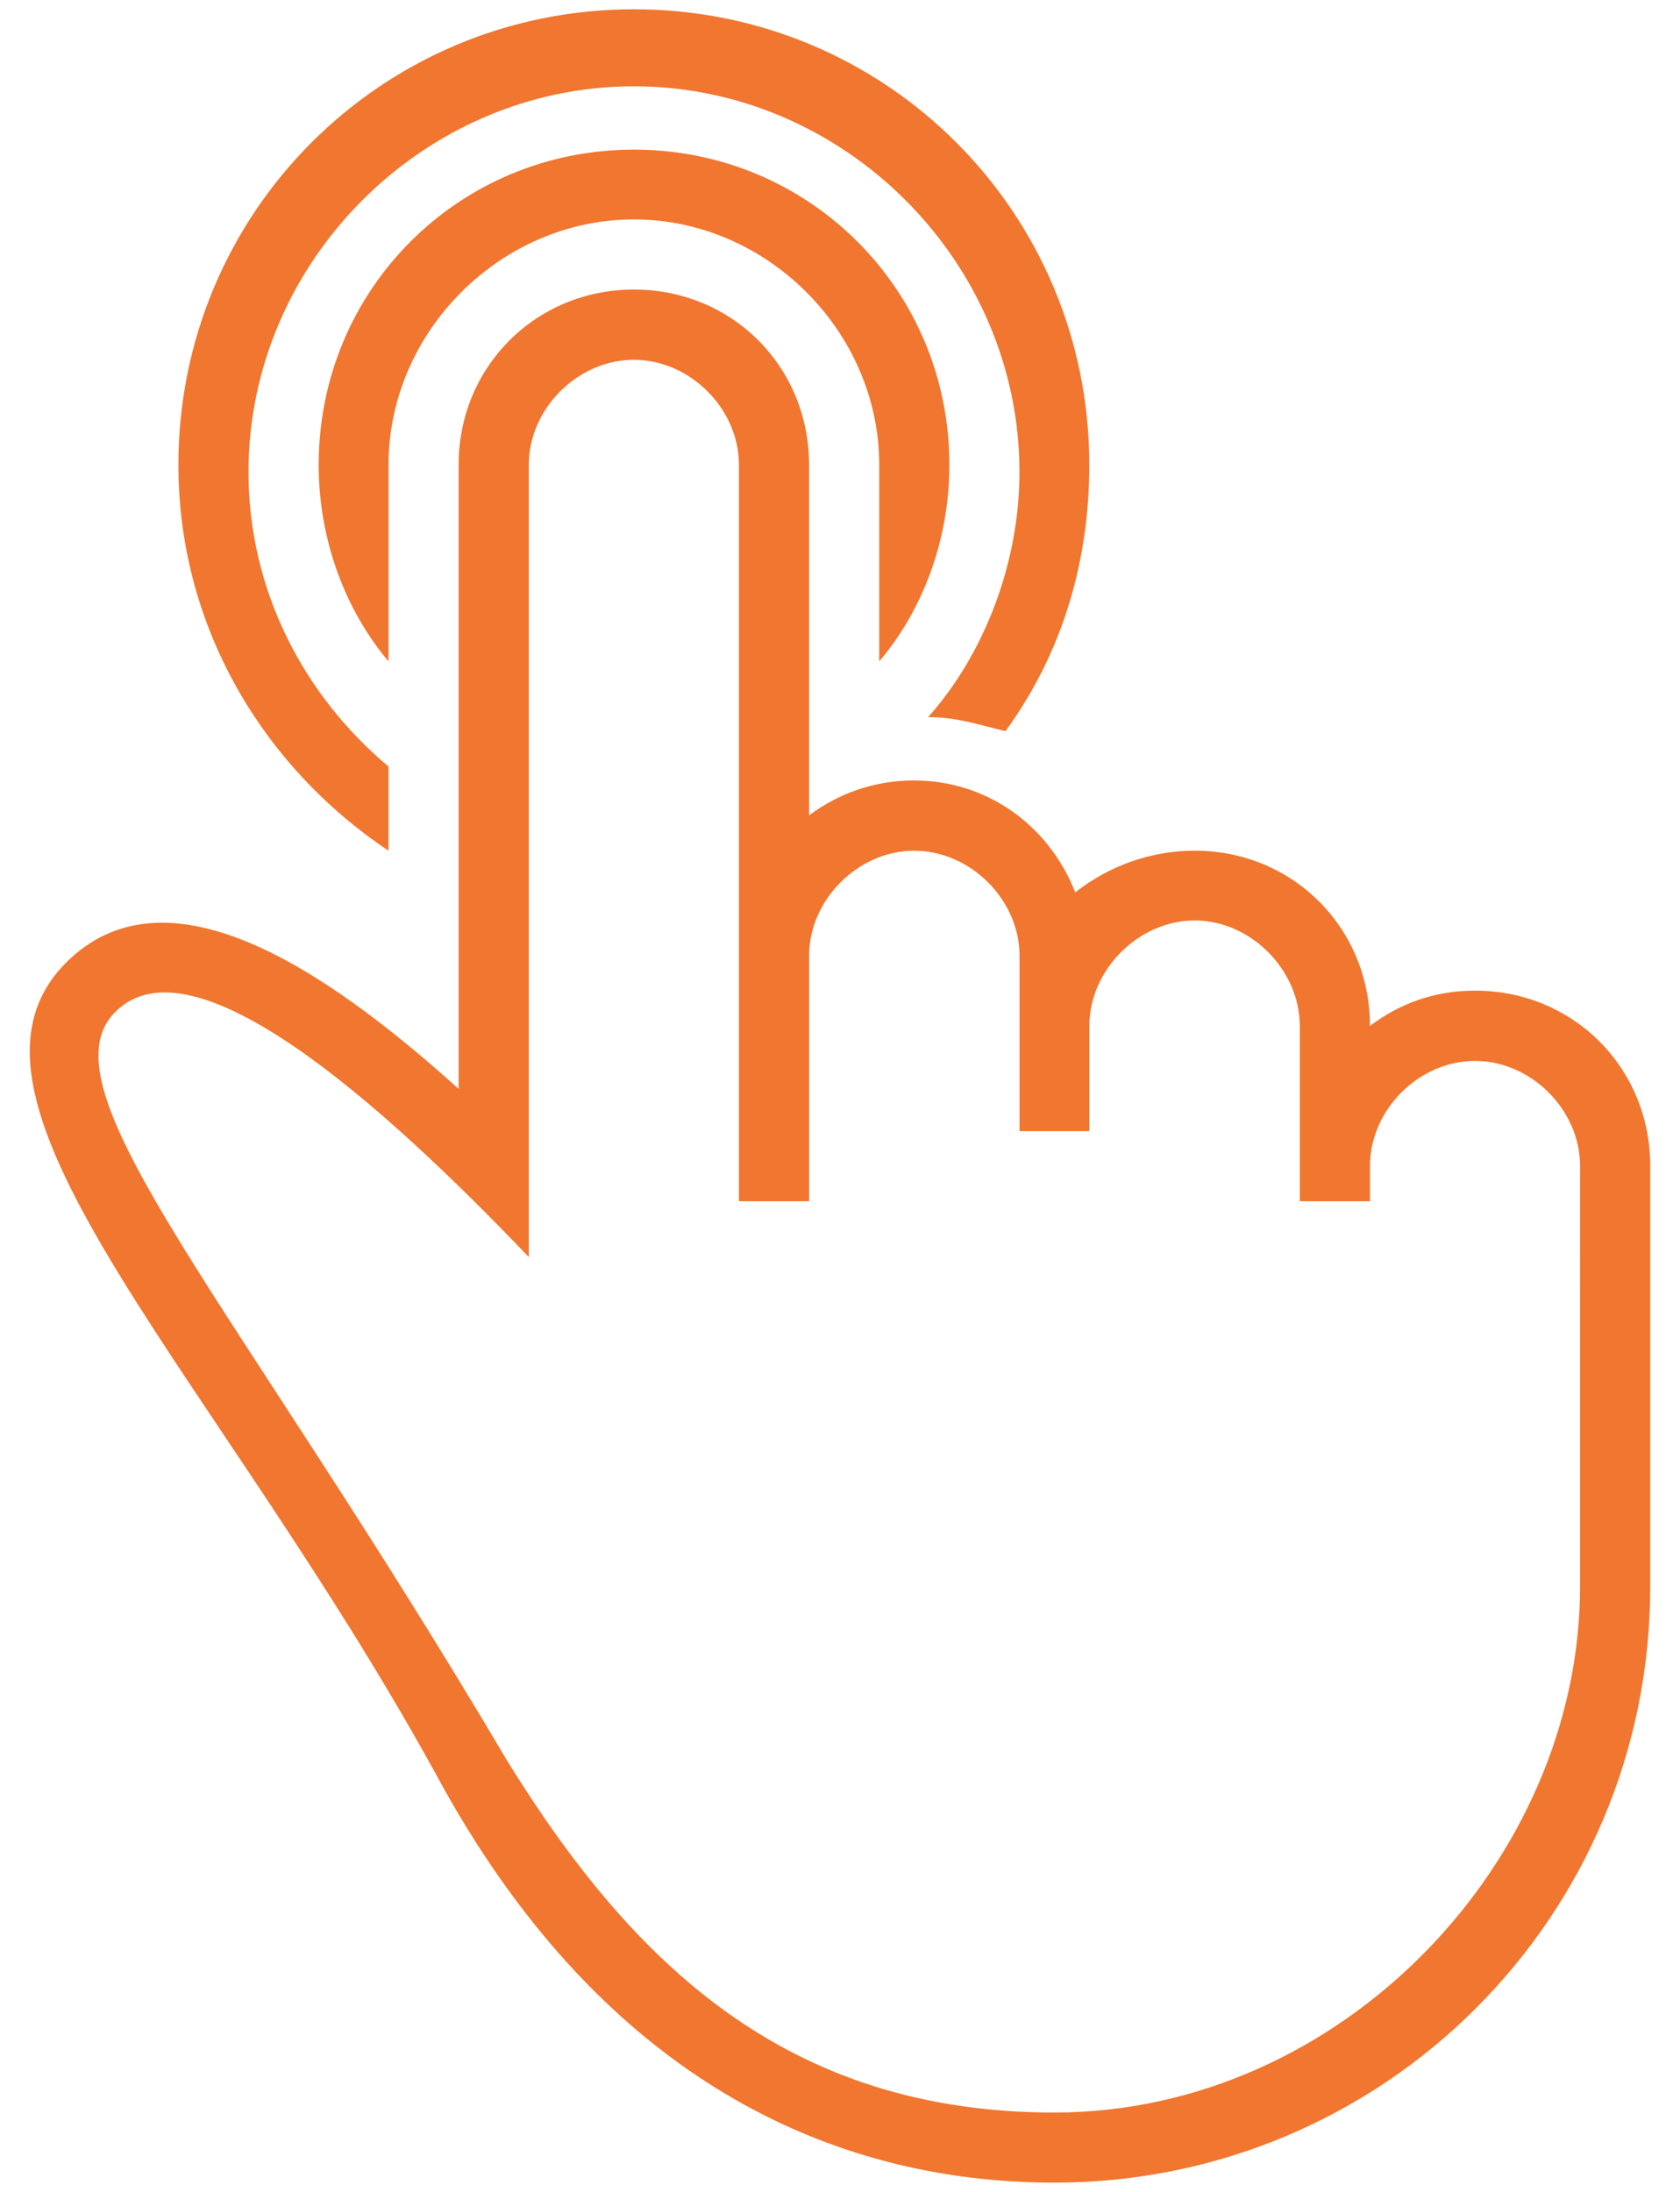
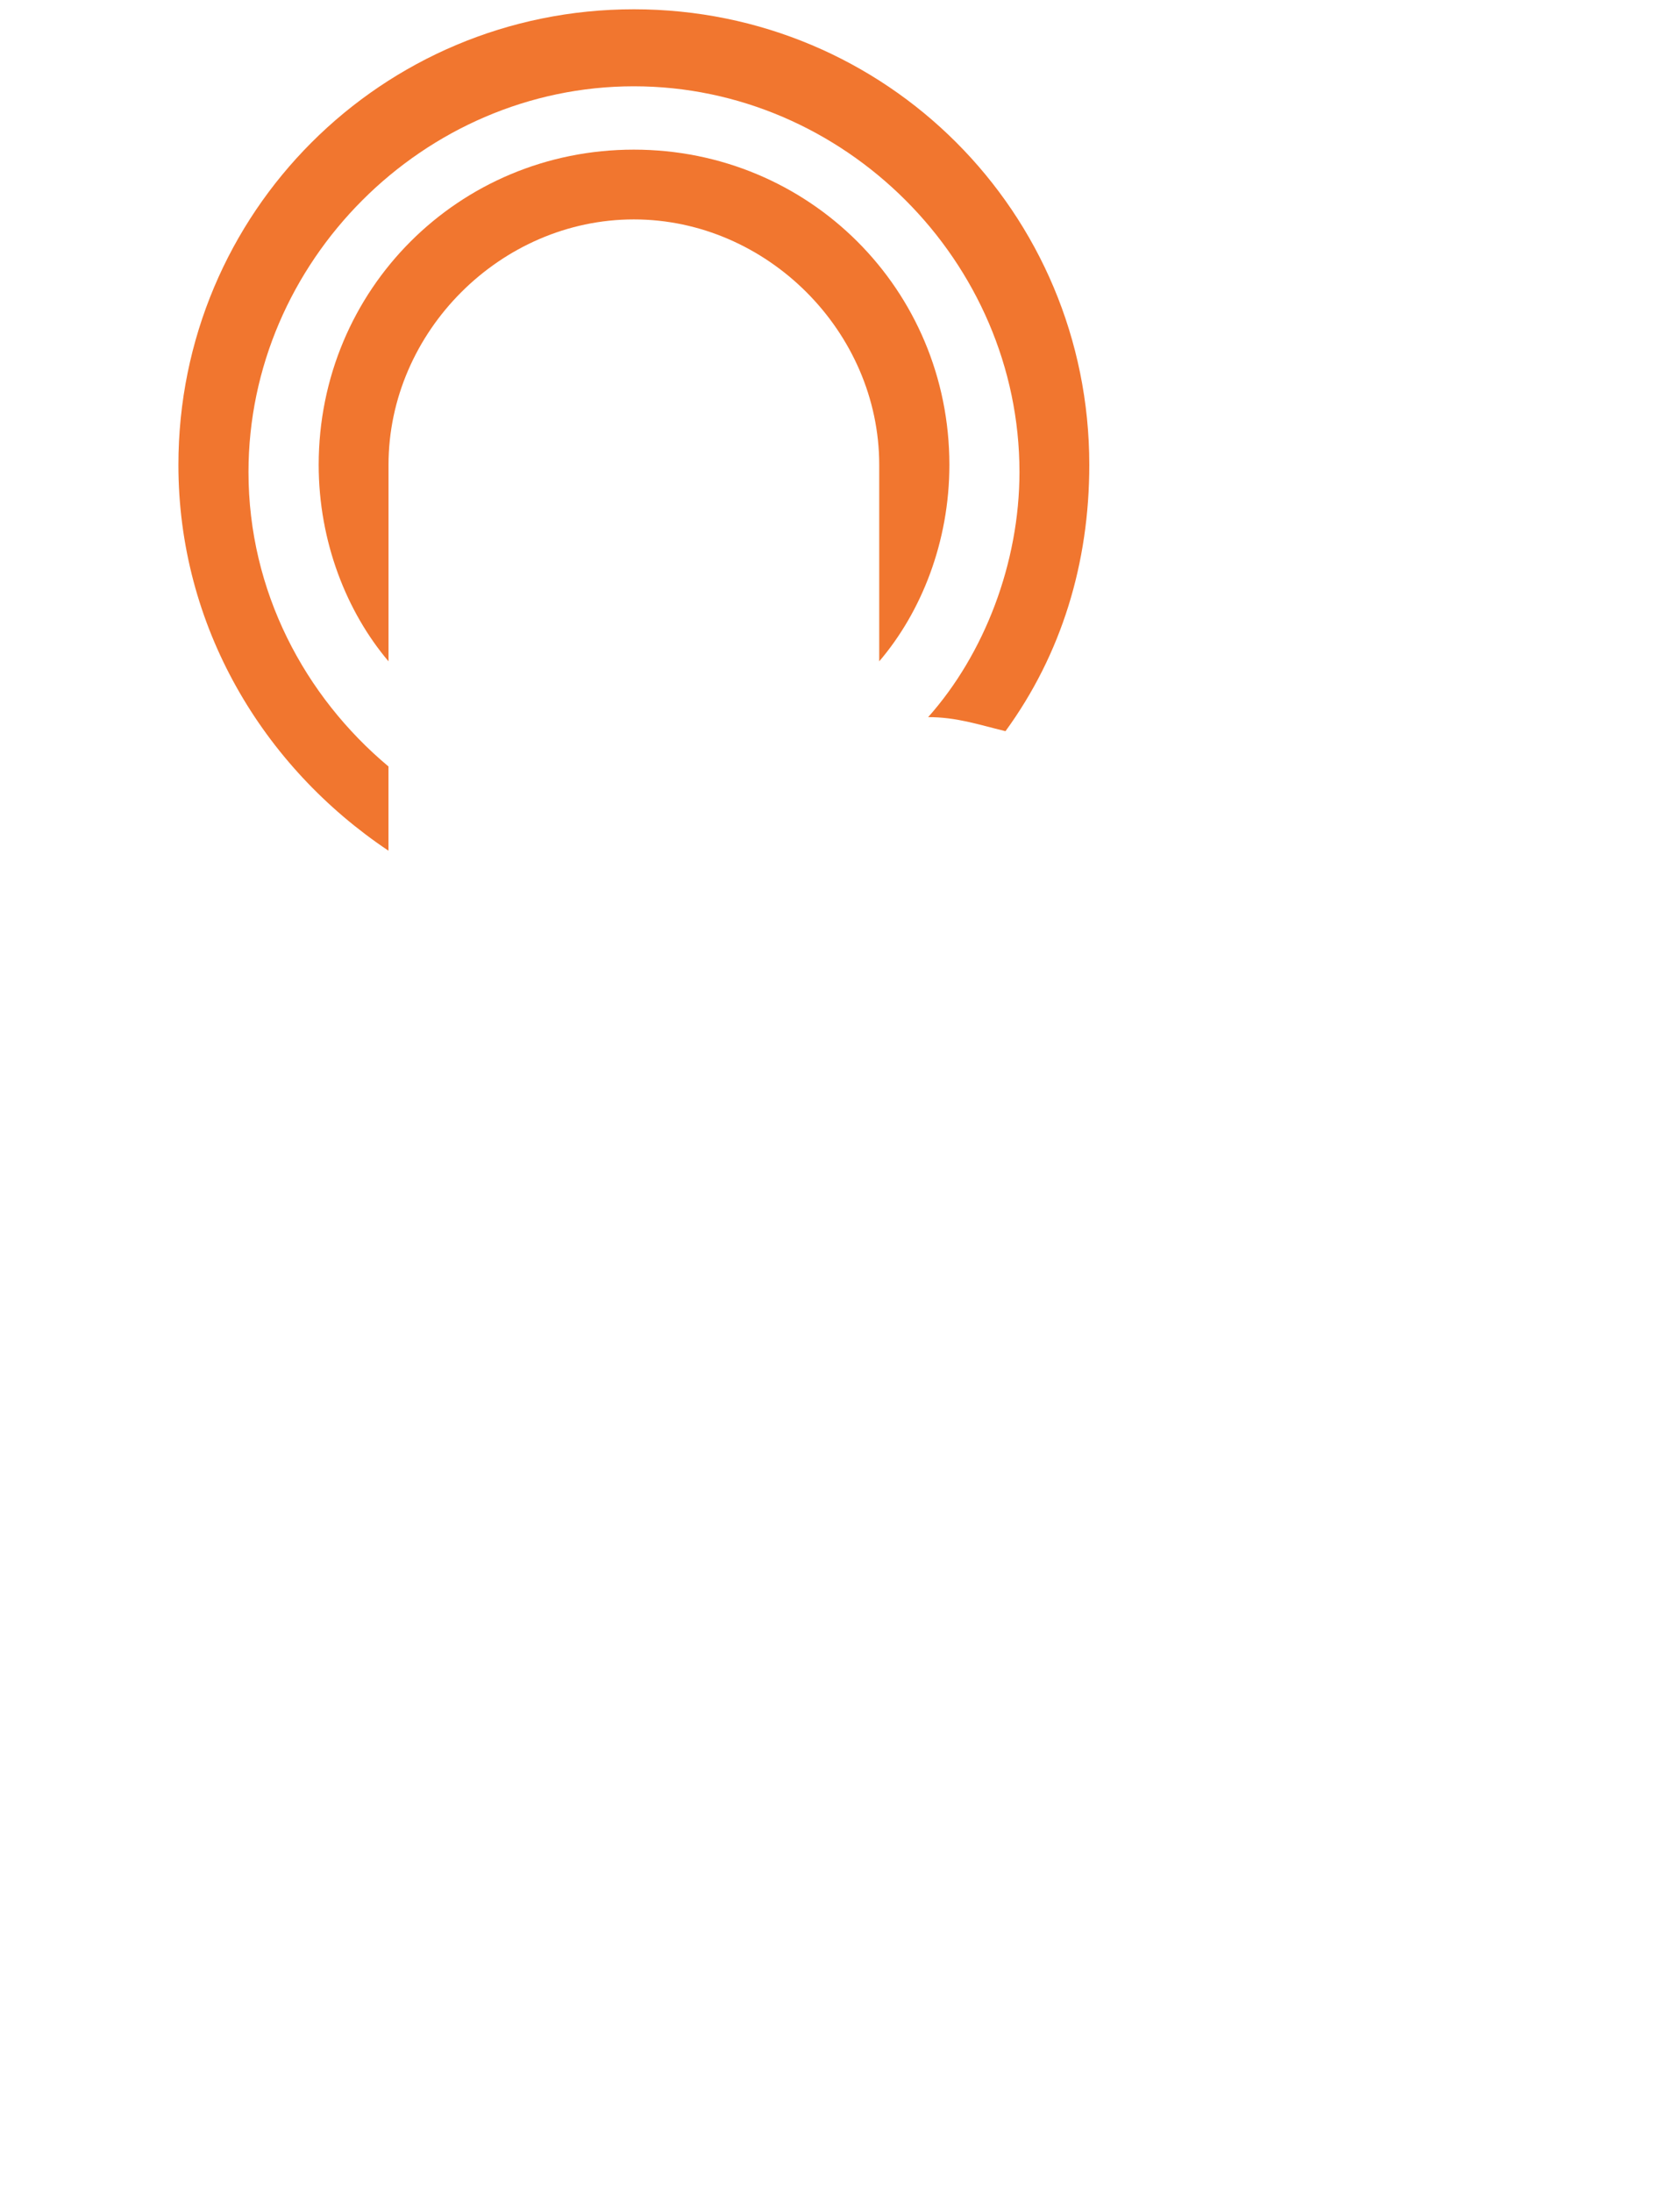
<svg xmlns="http://www.w3.org/2000/svg" width="46" height="60" viewBox="0 0 46 60" fill="none">
  <path d="M10.637 23.287V20.981C8.341 19.06 6.804 16.183 6.804 12.921C6.804 7.159 11.602 2.362 17.355 2.362C23.117 2.362 27.914 7.16 27.914 12.921C27.914 15.413 26.95 17.906 25.414 19.63C26.183 19.63 26.763 19.827 27.531 20.015C29.067 17.906 29.826 15.413 29.826 12.724C29.826 5.819 24.271 0.254 17.356 0.254C10.45 0.254 4.885 5.819 4.885 12.724C4.884 17.137 7.189 20.981 10.637 23.287Z" fill="#F1762F" />
  <path d="M25.995 12.724C25.995 7.927 22.153 4.096 17.355 4.096C12.558 4.096 8.726 7.927 8.726 12.724C8.726 14.833 9.495 16.755 10.638 18.103V12.724C10.638 9.08 13.711 6.006 17.355 6.006C21.001 6.006 24.074 9.08 24.074 12.724V18.103C25.227 16.755 25.995 14.833 25.995 12.724Z" fill="#F1762F" />
-   <path d="M40.387 27.117C39.235 27.117 38.278 27.501 37.511 28.084C37.511 25.393 35.393 23.286 32.713 23.286C31.561 23.286 30.407 23.669 29.442 24.427C28.683 22.515 26.95 21.364 25.03 21.364C23.887 21.364 22.922 21.748 22.153 22.319V12.723C22.153 10.034 20.045 7.926 17.356 7.926C14.676 7.926 12.558 10.034 12.558 12.723V29.806C8.726 26.35 4.499 23.669 1.81 26.35C-2.023 30.19 6.036 37.679 12.174 48.998C16.587 56.87 22.734 59.746 28.871 59.746C37.894 59.746 45.185 52.456 45.185 43.432V31.917C45.185 29.225 43.075 27.117 40.387 27.117ZM43.263 36.143V43.434C43.263 50.92 36.742 57.827 28.87 57.827C21.581 57.827 17.355 53.797 13.907 48.231C6.42 35.562 1.042 29.806 3.16 27.698C5.268 25.581 10.45 30.191 14.479 34.41V12.724C14.479 11.188 15.819 9.849 17.356 9.849C18.892 9.849 20.233 11.188 20.233 12.724V32.882H22.154V26.164C22.154 24.625 23.503 23.287 25.03 23.287C26.567 23.287 27.916 24.624 27.916 26.164V30.962H29.827V28.085C29.827 26.548 31.176 25.196 32.714 25.196C34.241 25.196 35.59 26.548 35.59 28.085V32.882H37.511V31.918C37.511 30.381 38.85 29.041 40.388 29.041C41.924 29.041 43.264 30.381 43.264 31.918L43.263 36.143Z" fill="#F1762F" />
</svg>